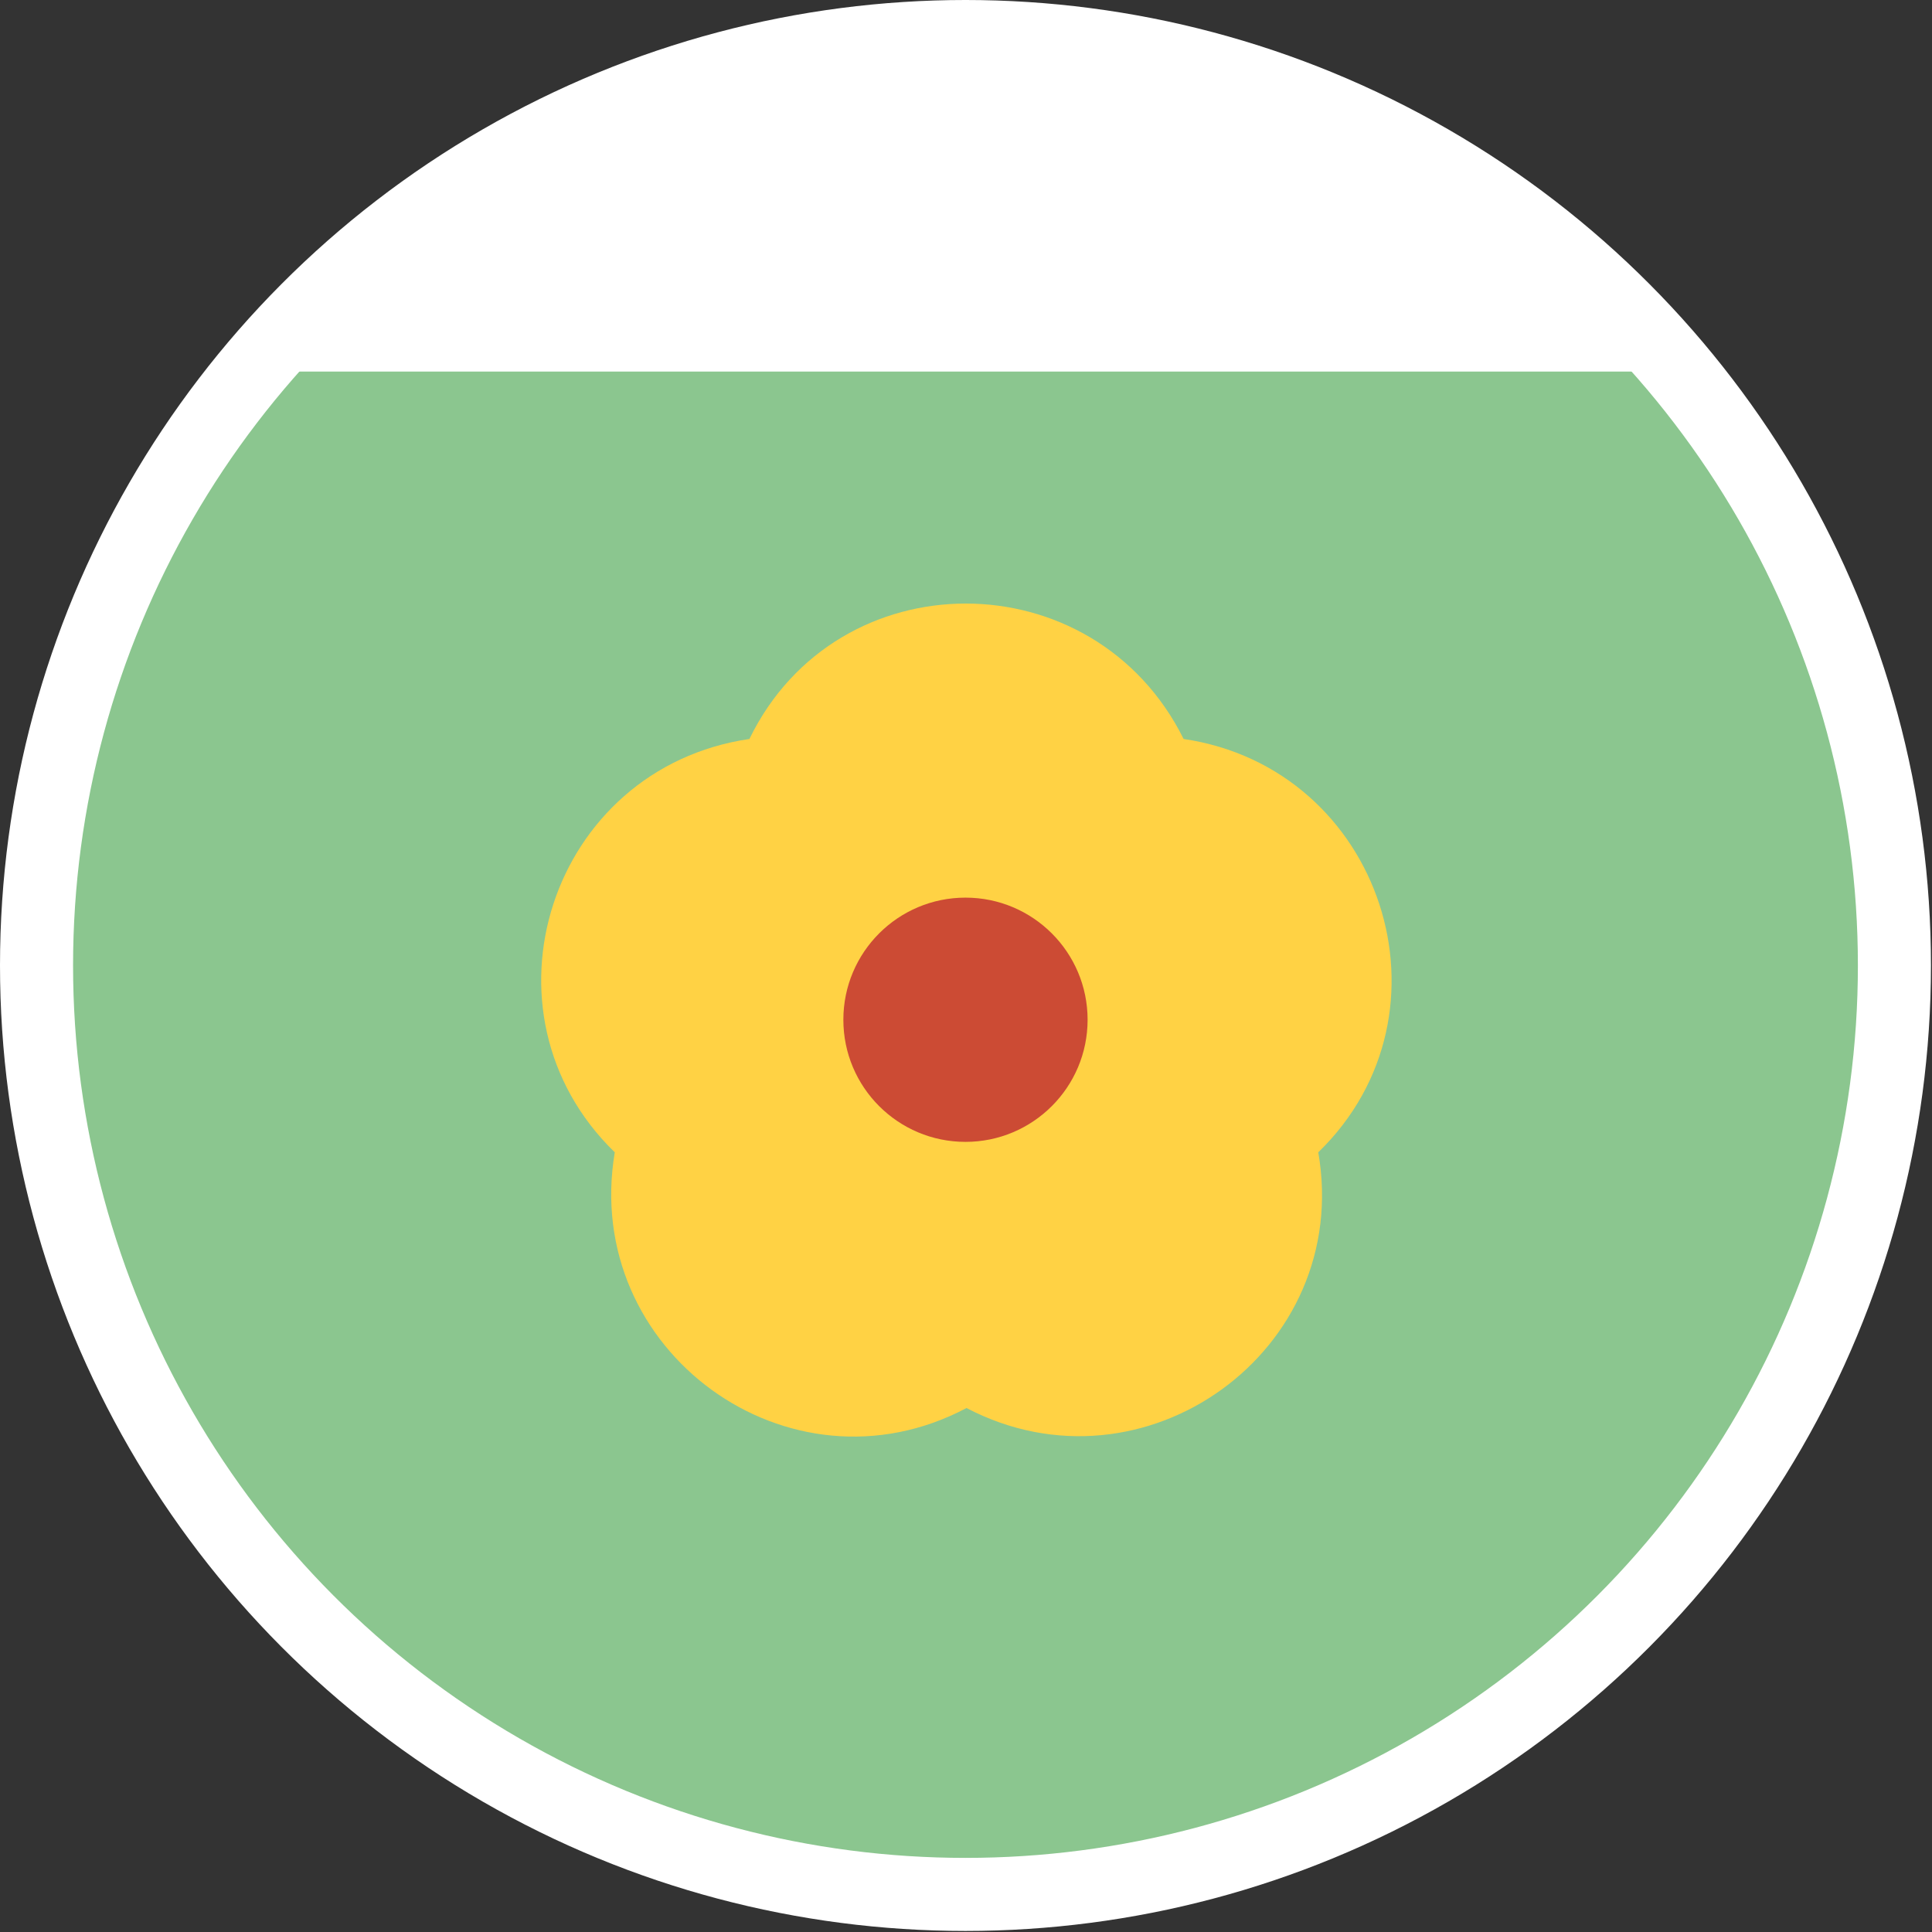
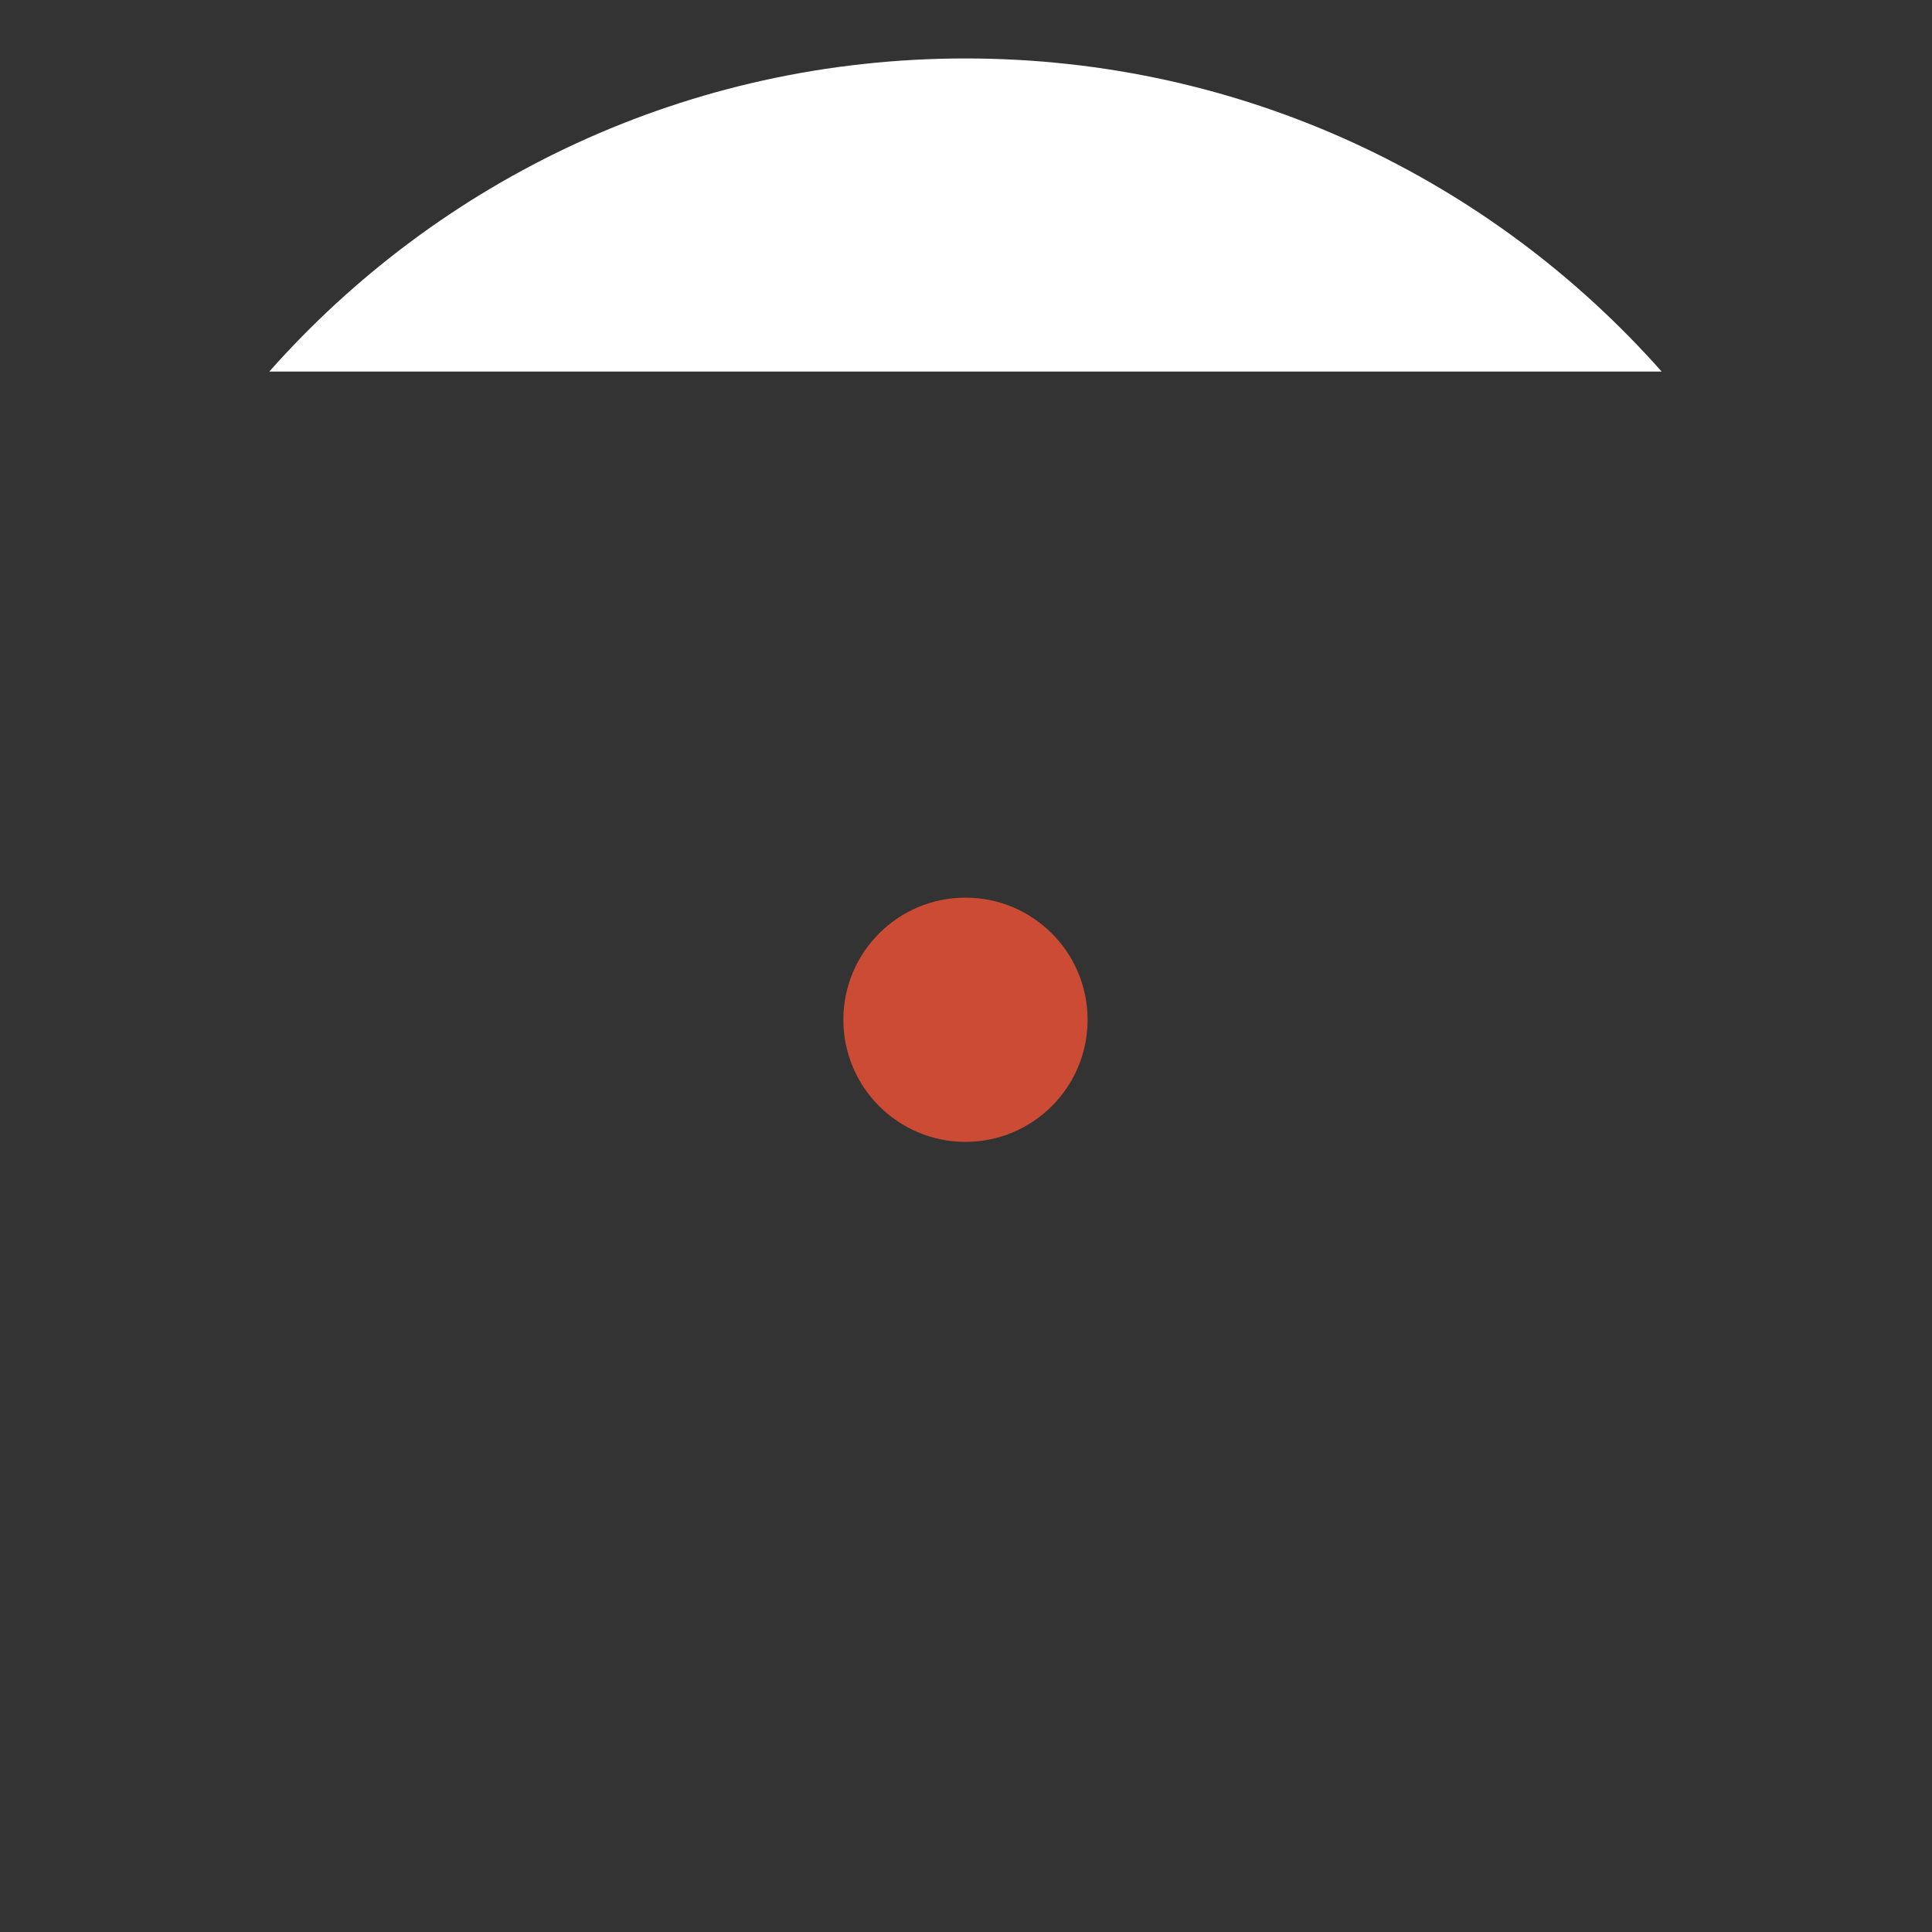
<svg xmlns="http://www.w3.org/2000/svg" version="1.1" id="Ebene_1" x="0px" y="0px" viewBox="0 0 185.1 185.1" style="enable-background:new 0 0 185.1 185.1;" xml:space="preserve">
  <rect x="0" y="0" width="185.1" height="185.1" fill="#333333" stroke="none" />
  <style type="text/css">
	.st0{fill:#8BC68F;}
	.st1{fill:none;stroke:#FFFFFF;stroke-width:7;stroke-miterlimit:10;}
	.st2{fill:#FFFFFF;}
	.st3{fill:#FFD244;}
	.st4{fill:#CC4B34;}
</style>
-   <circle class="st0" cx="92.5" cy="92.5" r="89" />
-   <circle class="st1" cx="92.5" cy="92.5" r="89" />
-   <path class="st2" d="M159.2,35.6c-16.3-18.4-40.1-30-66.7-30s-50.4,11.6-66.7,30H159.2z" />
-   <path class="st3" d="M113.4,70.8L113.4,70.8L113.4,70.8c19,2.8,26.7,26.2,12.9,39.6l0,0l0,0c3.3,19-16.7,33.4-33.7,24.5l0,0l0,0  c-17,9-36.9-5.5-33.7-24.5l0,0l0,0c-13.8-13.4-6.2-36.8,12.9-39.6l0,0l0,0C80.2,53.5,104.8,53.5,113.4,70.8z" />
+   <path class="st2" d="M159.2,35.6c-16.3-18.4-40.1-30-66.7-30s-50.4,11.6-66.7,30H159.2" />
  <circle class="st4" cx="92.5" cy="97.7" r="11.7" />
</svg>